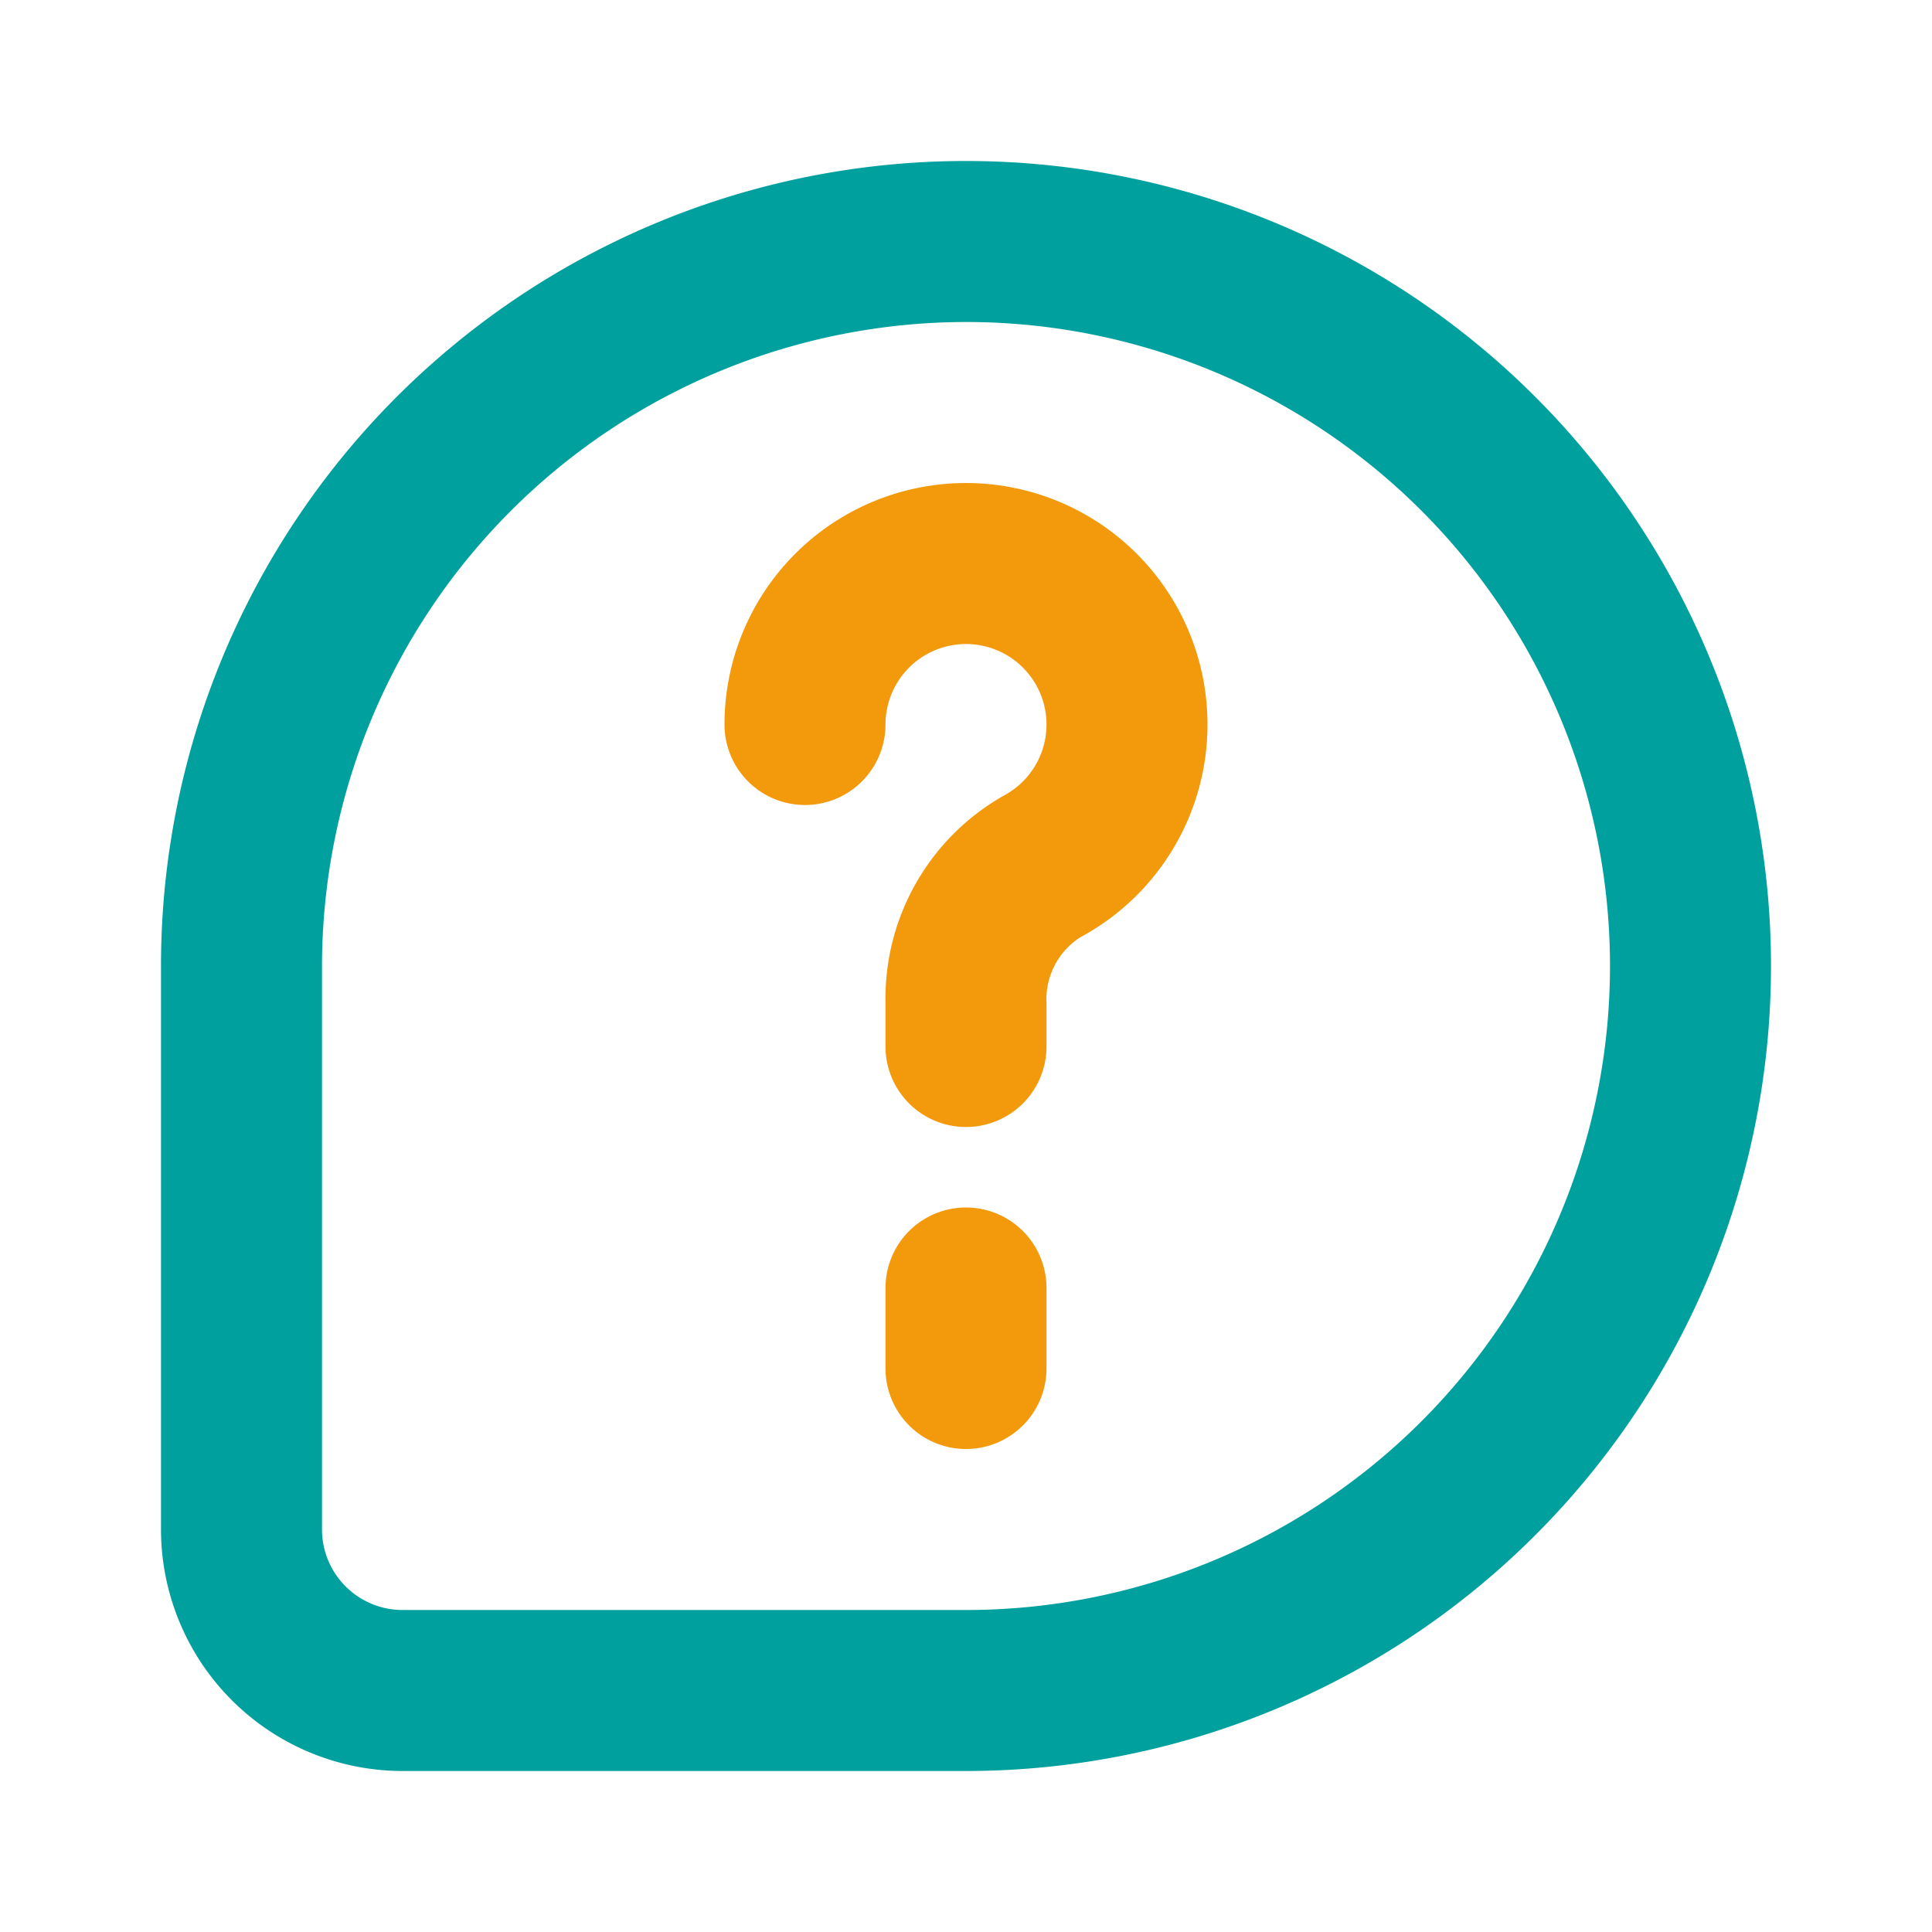
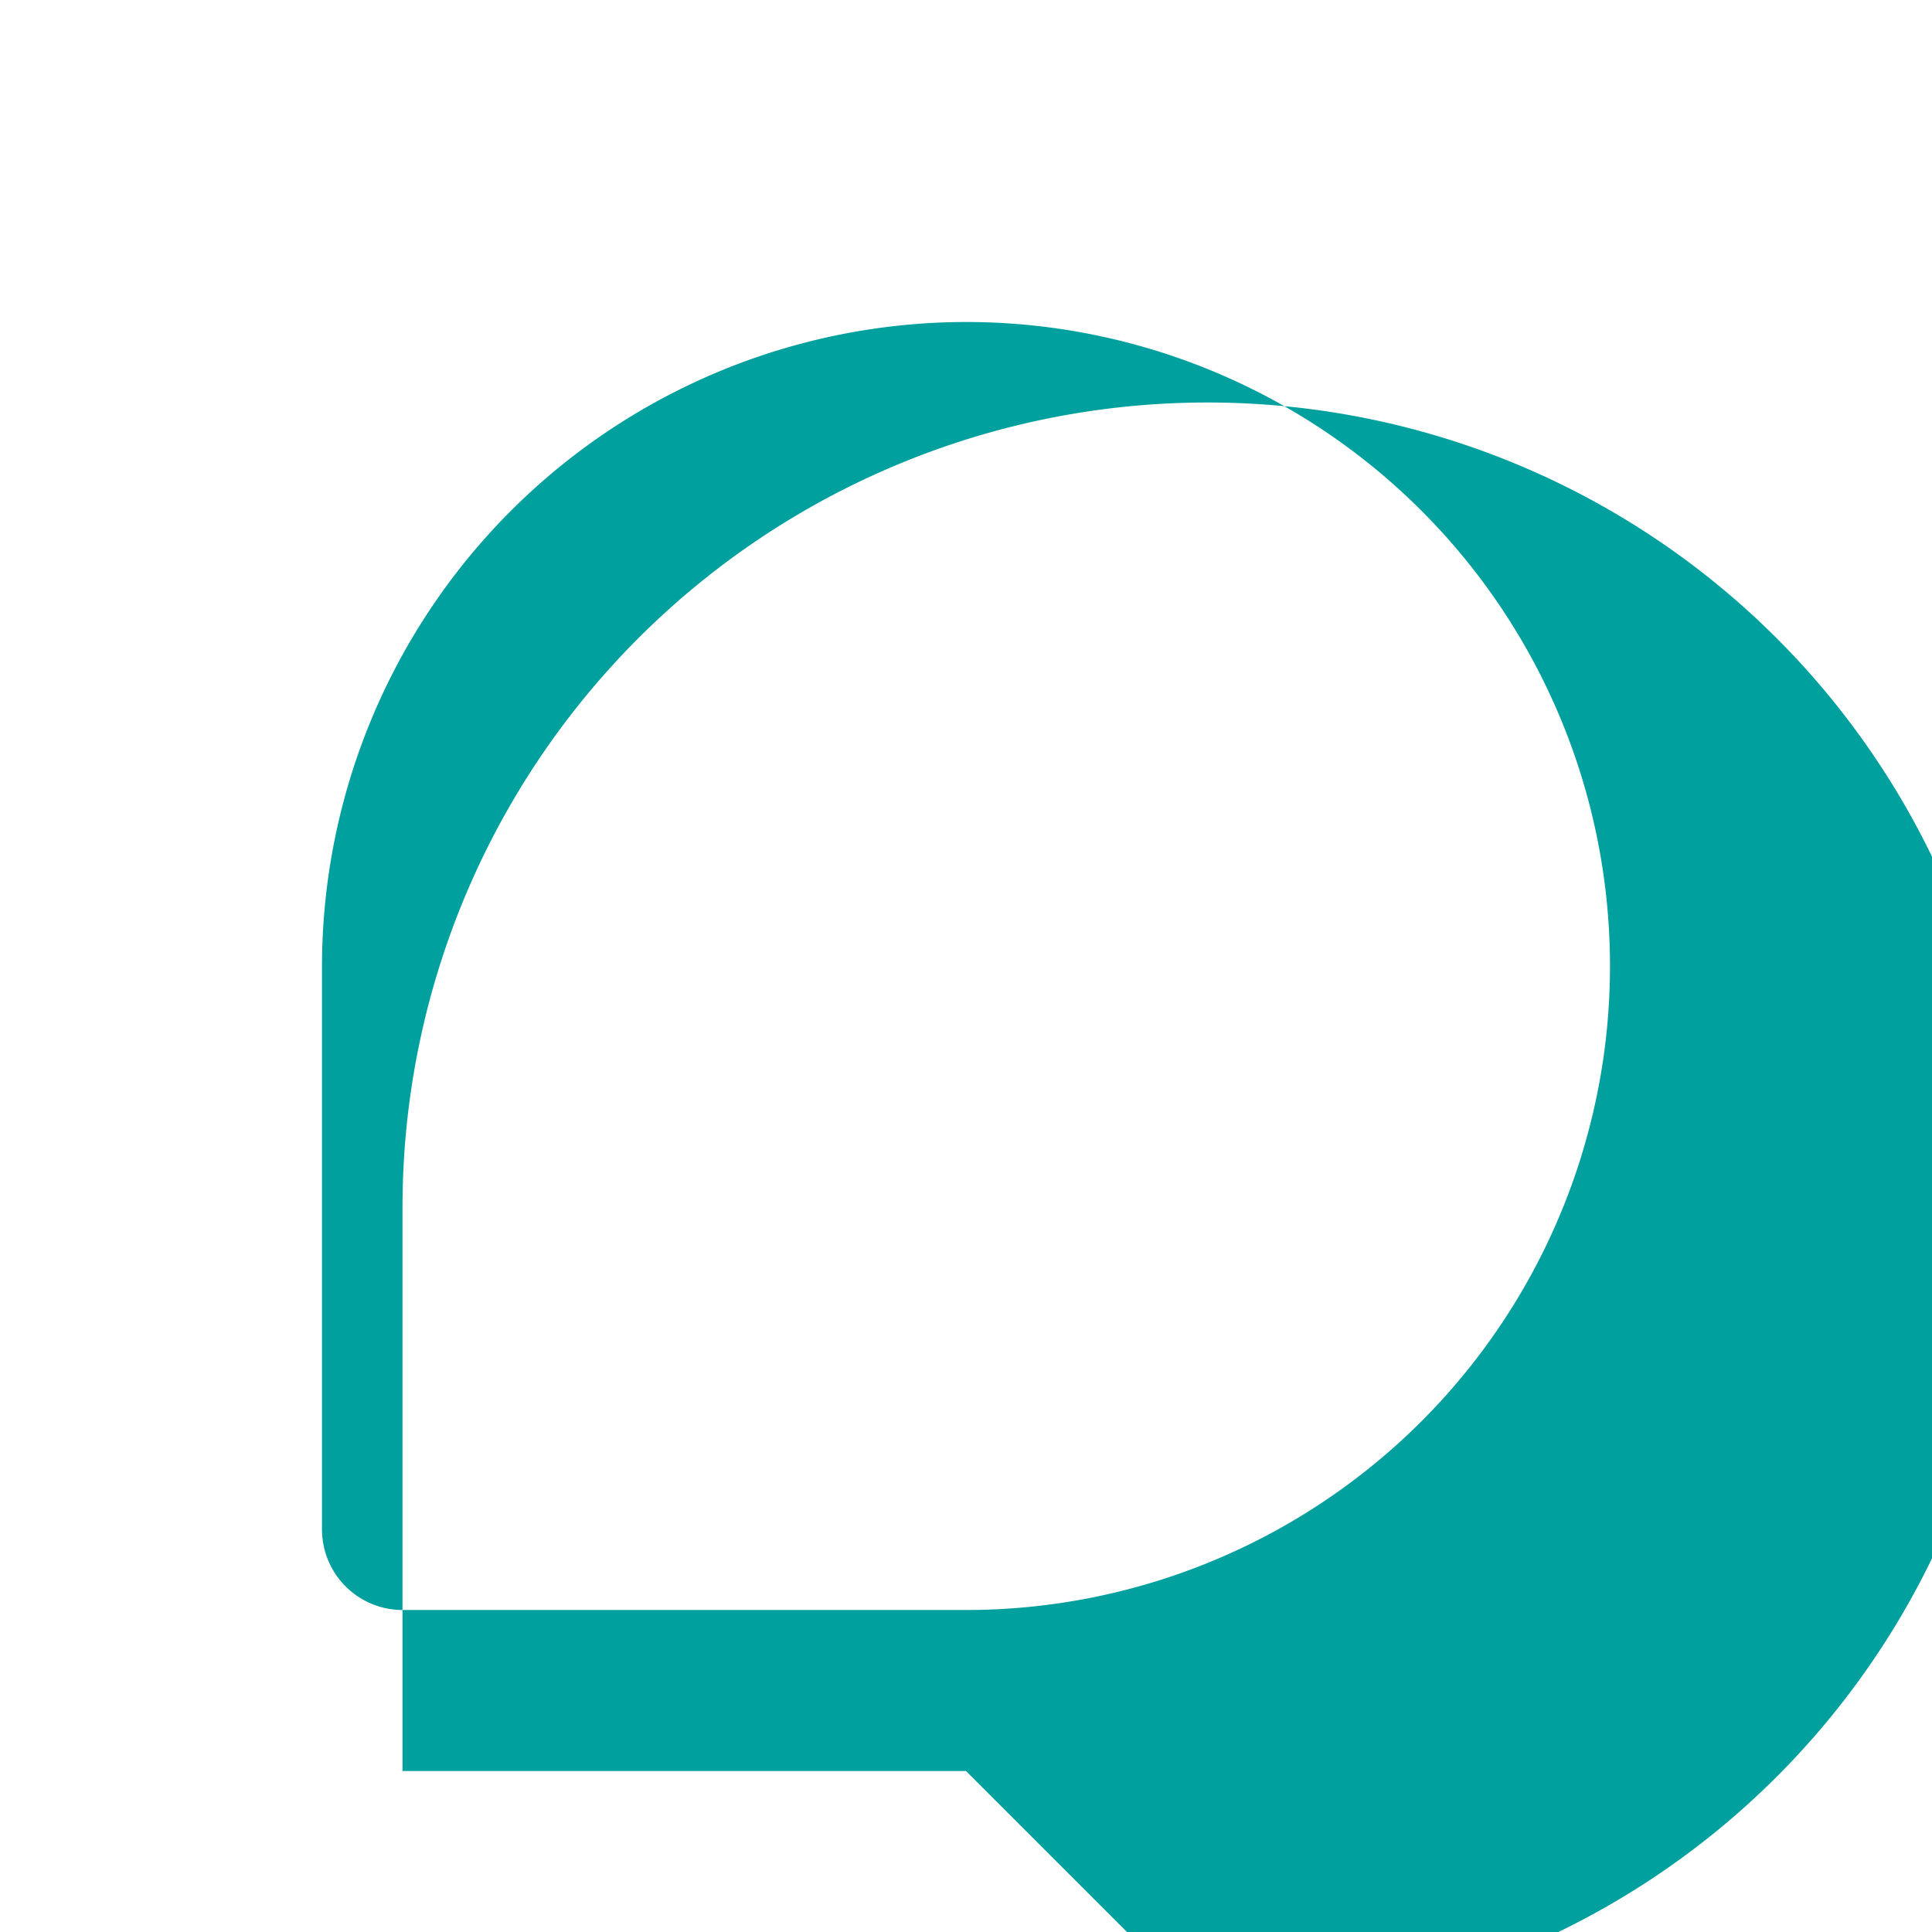
<svg xmlns="http://www.w3.org/2000/svg" width="512" height="512" x="0" y="0" viewBox="0 0 24 24" style="enable-background:new 0 0 512 512" xml:space="preserve" class="">
  <g>
-     <path fill="#00a09e" d="M12 22H5a3.003 3.003 0 0 1-3-3v-7a10 10 0 1 1 10 10zm0-18a8.01 8.01 0 0 0-8 8v7a1.001 1.001 0 0 0 1 1h7a8 8 0 0 0 0-16z" data-original="#212529" class="" />
+     <path fill="#00a09e" d="M12 22H5v-7a10 10 0 1 1 10 10zm0-18a8.01 8.01 0 0 0-8 8v7a1.001 1.001 0 0 0 1 1h7a8 8 0 0 0 0-16z" data-original="#212529" class="" />
    <g fill="#5cfaa9">
-       <path d="M12 14a1 1 0 0 1-1-1v-.54a2.895 2.895 0 0 1 1.472-2.578A1 1 0 1 0 11 9a1 1 0 0 1-2 0 3 3 0 1 1 4.42 2.643.915.915 0 0 0-.42.817V13a1 1 0 0 1-1 1zM12 18a1 1 0 0 1-1-1v-1a1 1 0 0 1 2 0v1a1 1 0 0 1-1 1z" fill="#f2990c" data-original="#5cfaa9" class="" />
-     </g>
+       </g>
  </g>
</svg>